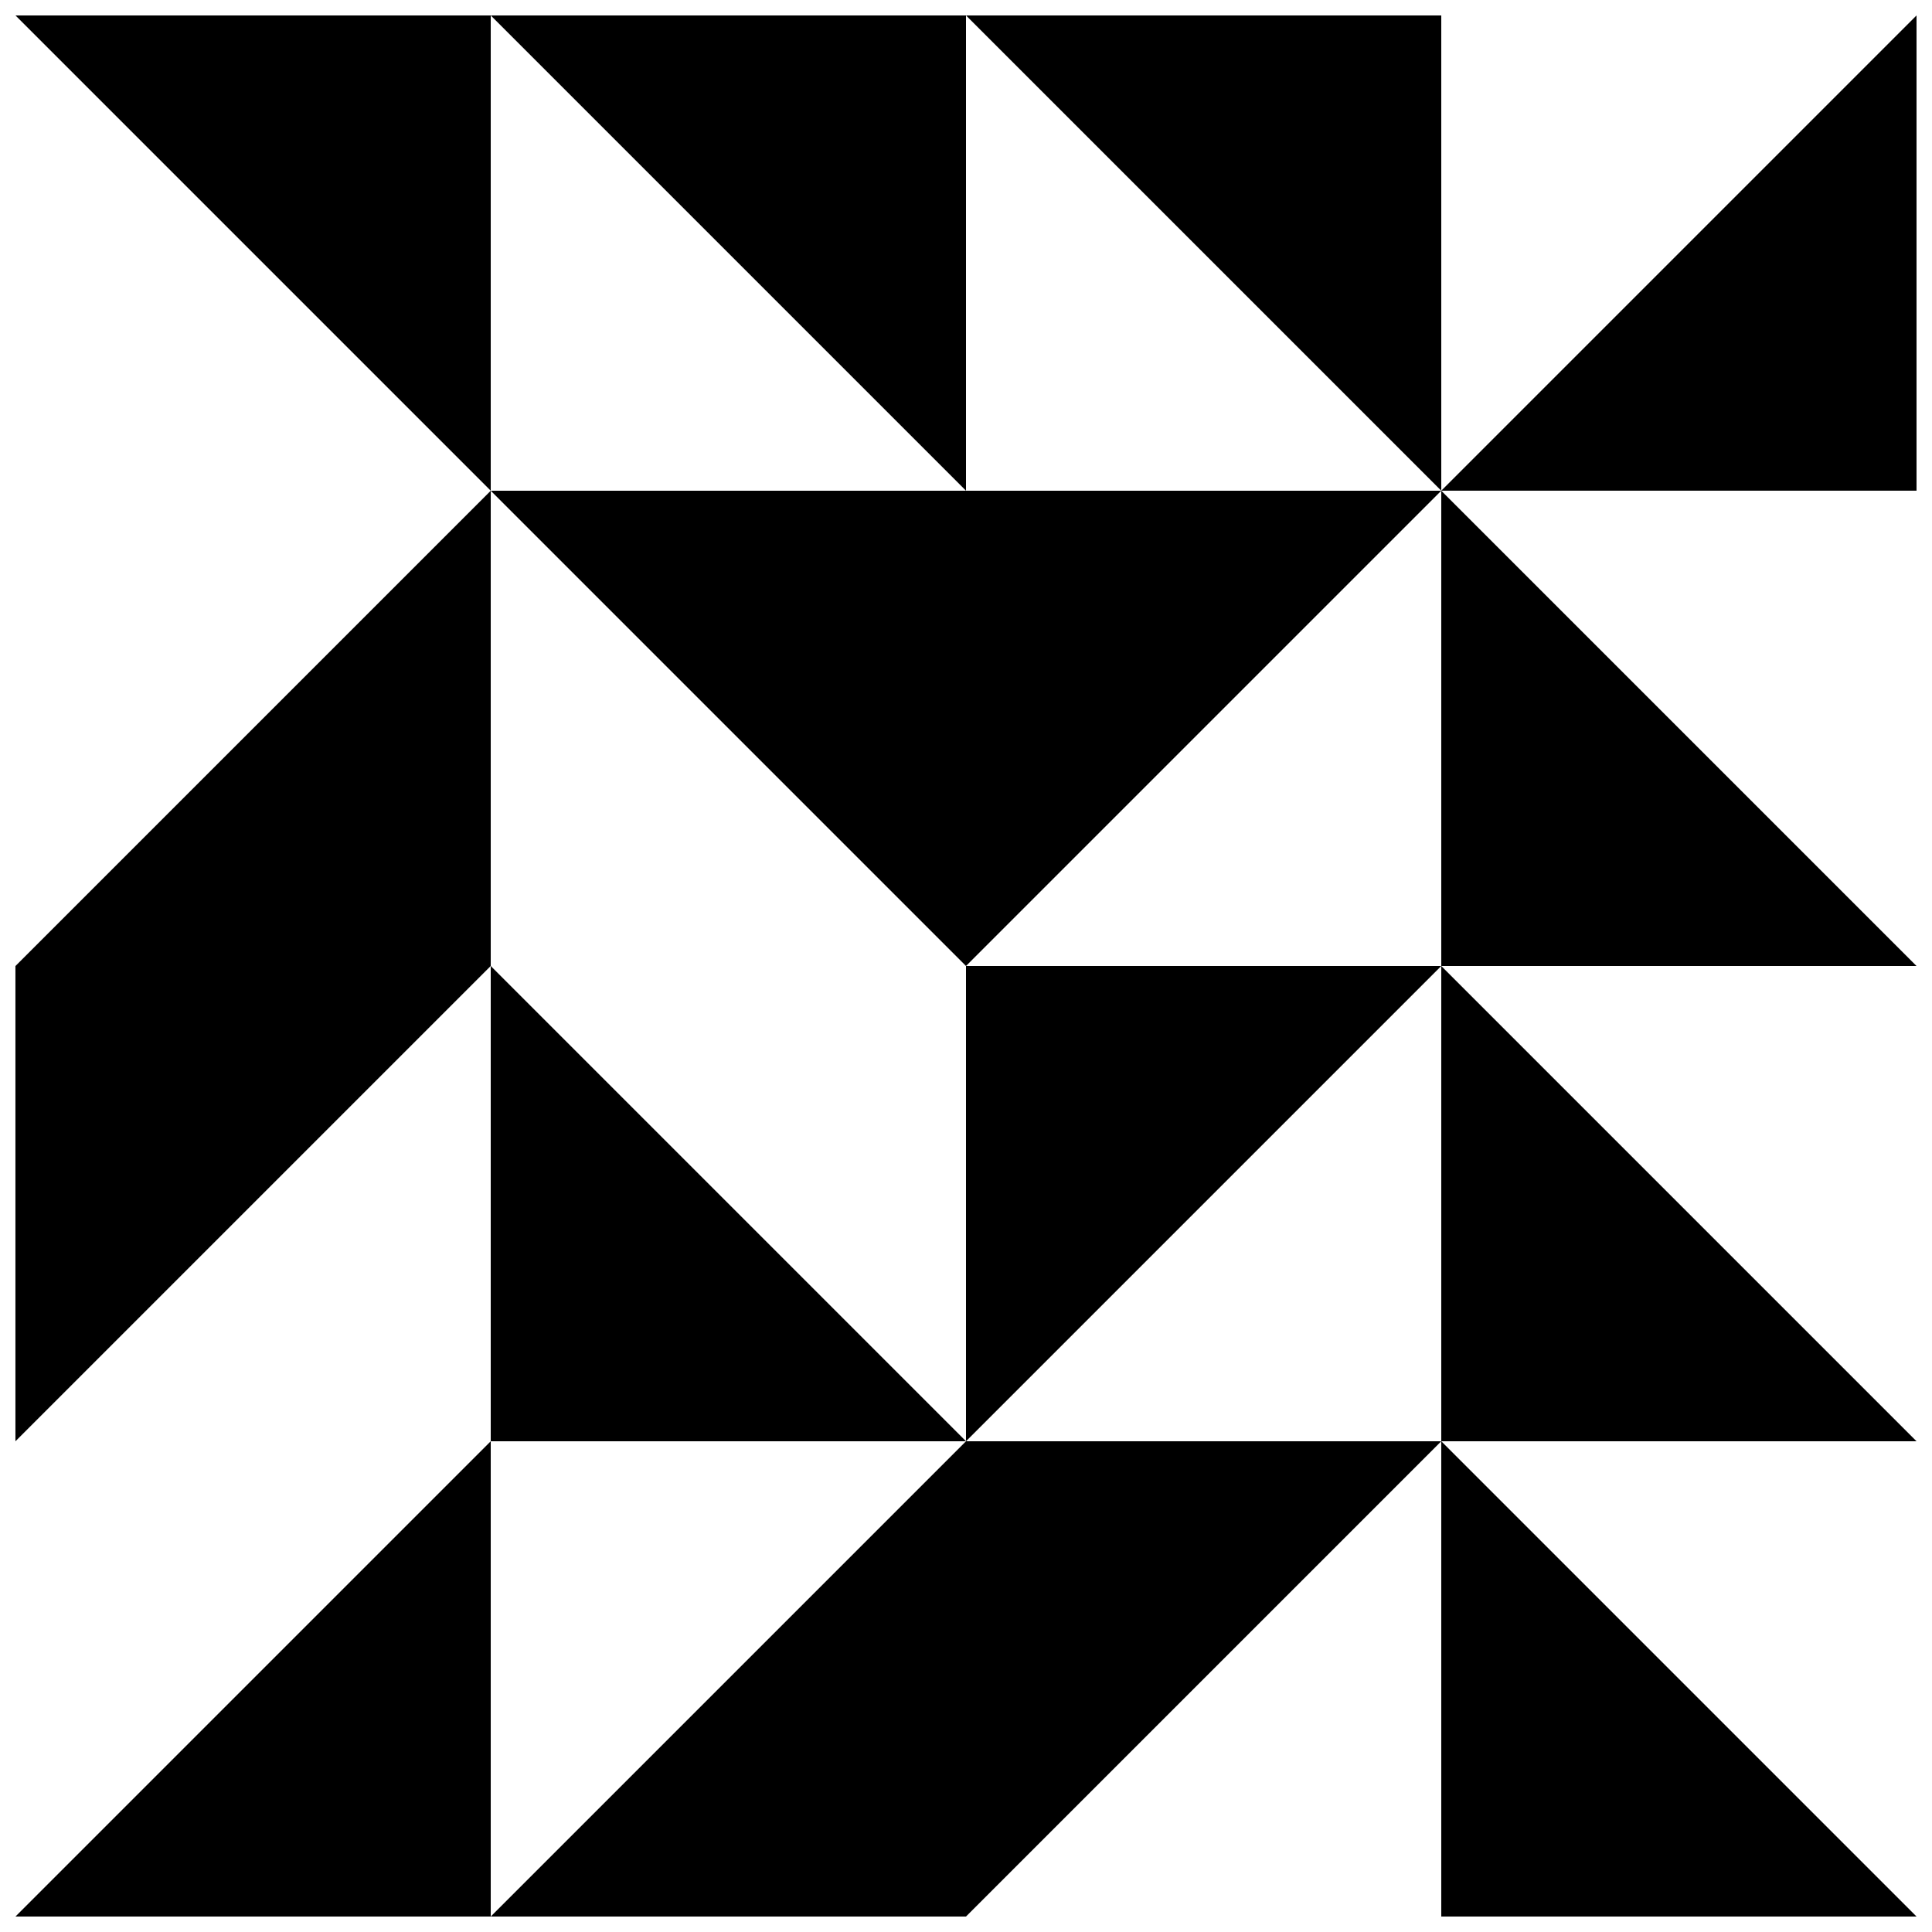
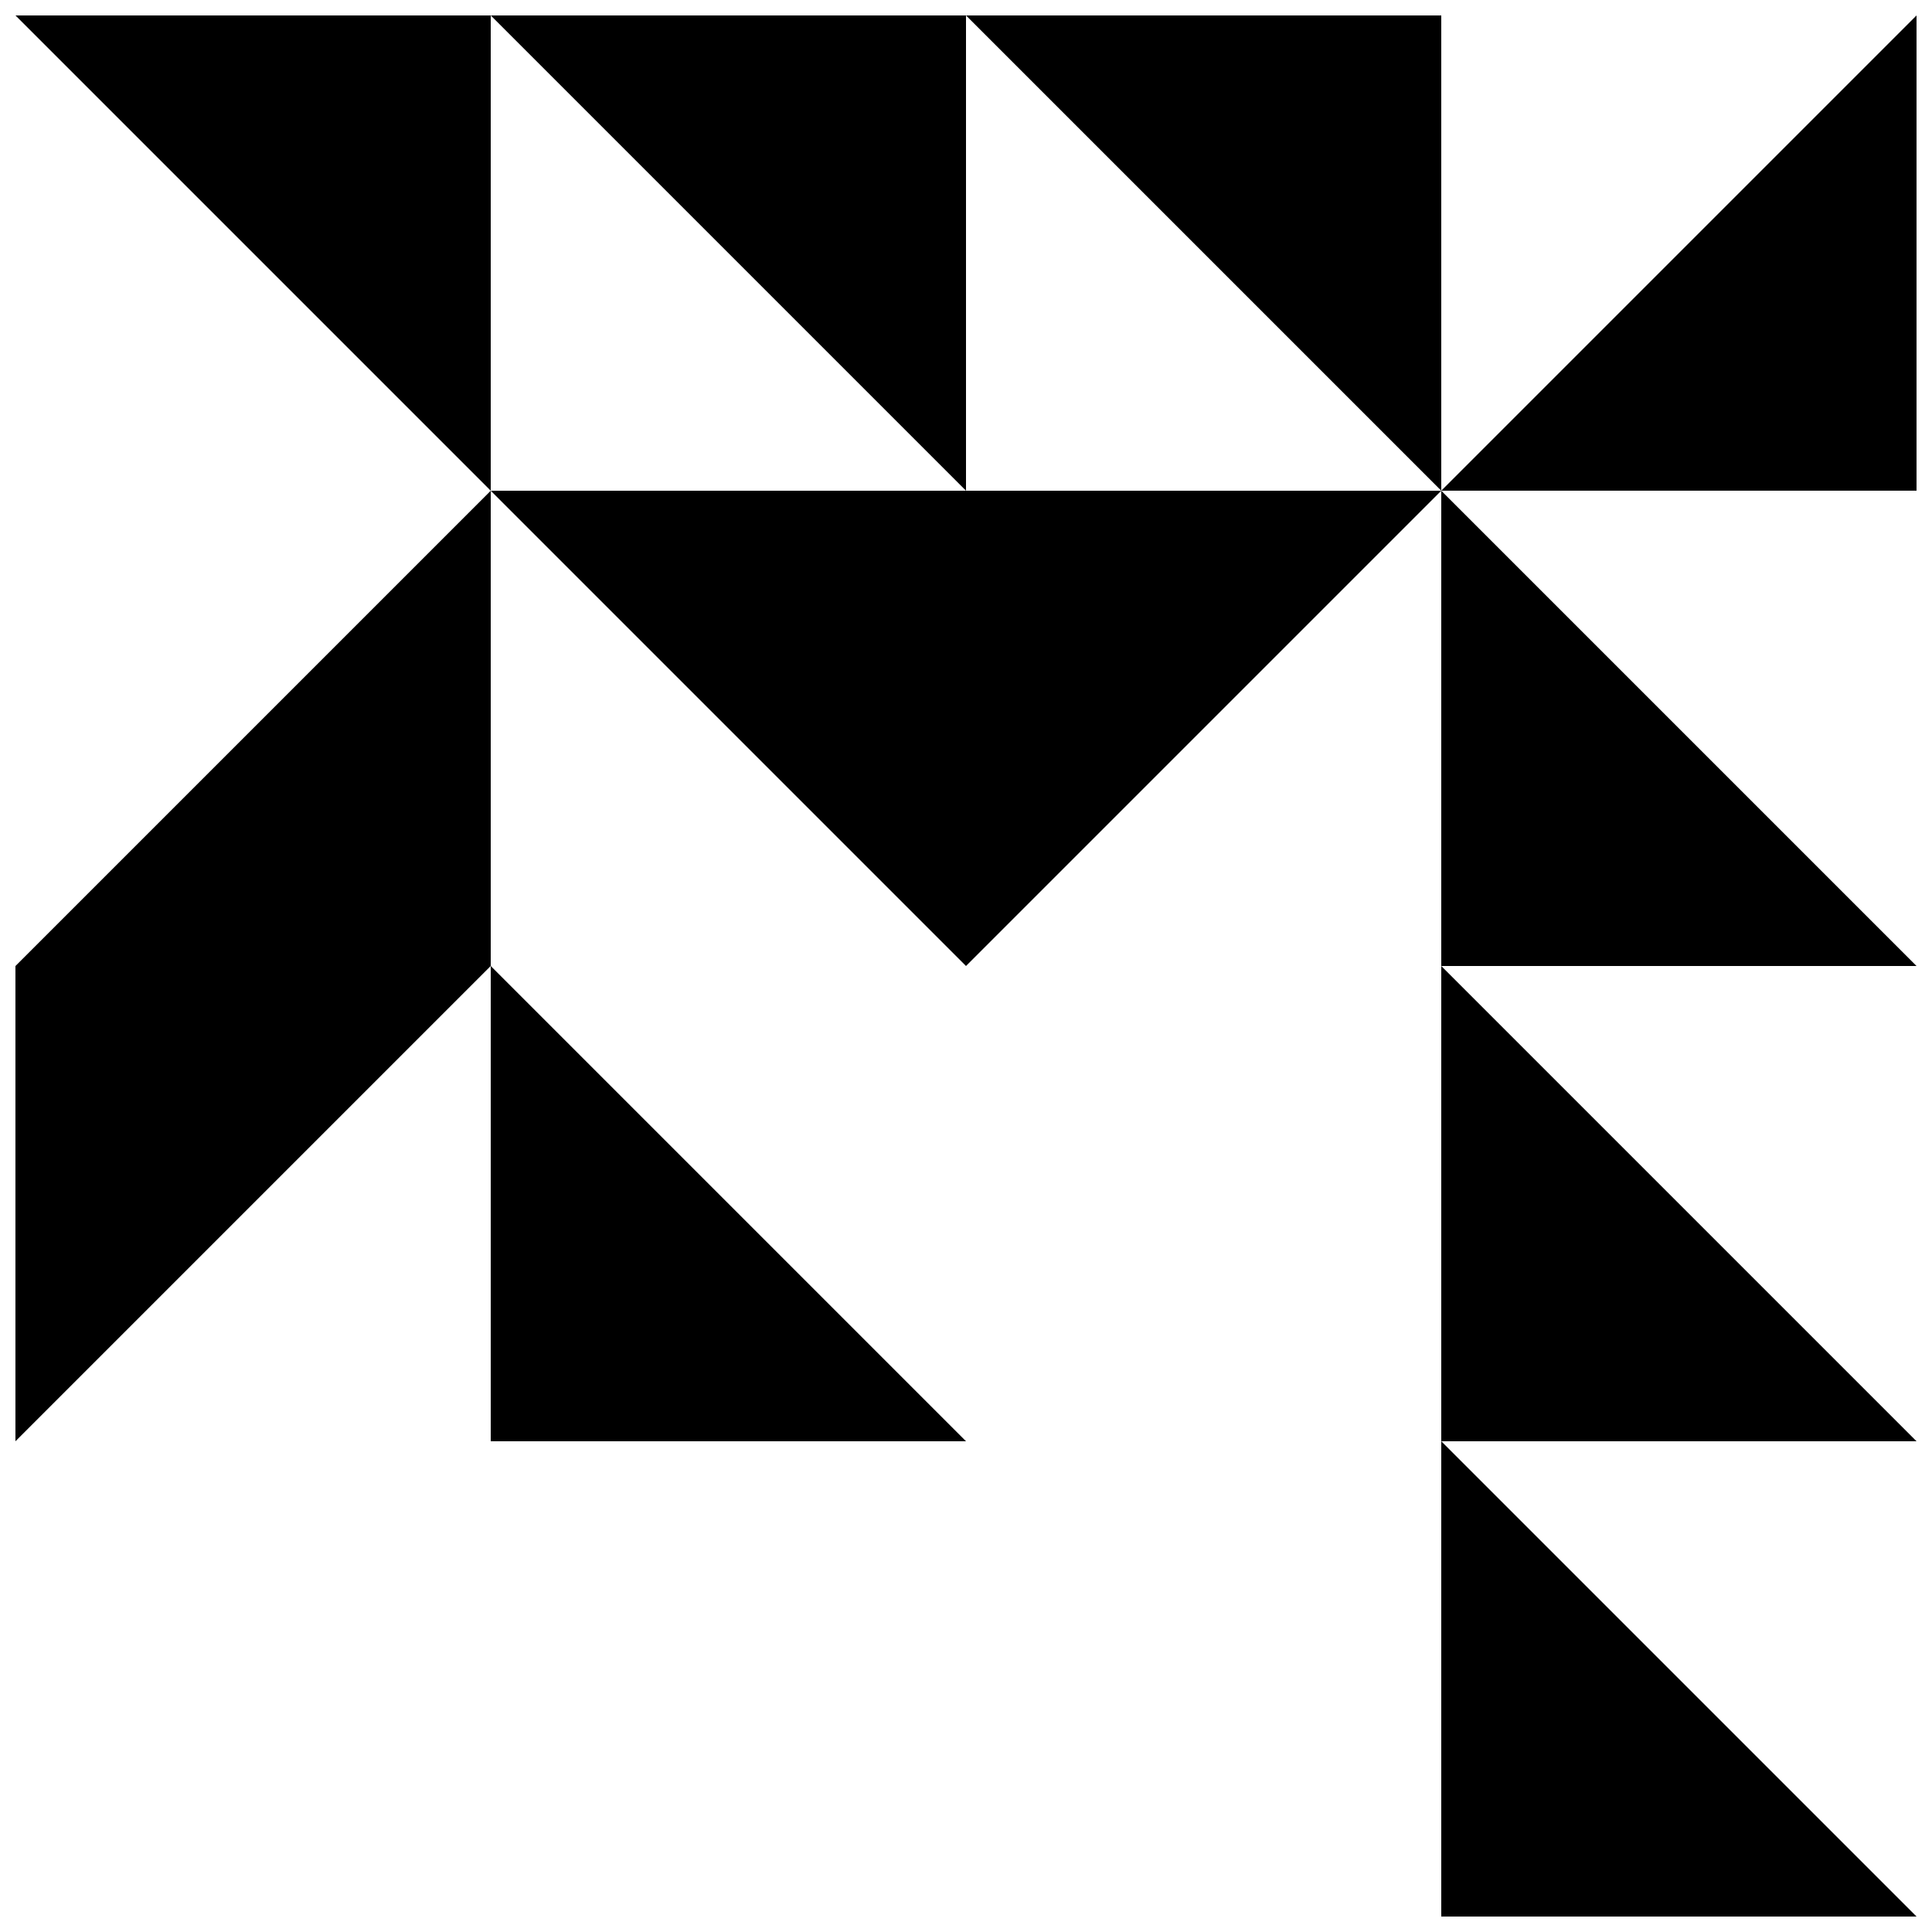
<svg xmlns="http://www.w3.org/2000/svg" width="800px" height="800px" version="1.1" viewBox="144 144 512 512">
  <defs>
    <clipPath id="l">
      <path d="m148.09 400h126.91v126h-126.91z" />
    </clipPath>
    <clipPath id="h">
      <path d="m148.09 274h126.91v126h-126.91z" />
    </clipPath>
    <clipPath id="g">
      <path d="m525 148.09h126.9v126.91h-126.9z" />
    </clipPath>
    <clipPath id="f">
      <path d="m525 525h126.9v126.9h-126.9z" />
    </clipPath>
    <clipPath id="e">
      <path d="m148.09 148.09h126.91v126.91h-126.91z" />
    </clipPath>
    <clipPath id="d">
-       <path d="m400 525h126v126.9h-126z" />
-     </clipPath>
+       </clipPath>
    <clipPath id="c">
      <path d="m400 148.09h126v126.91h-126z" />
    </clipPath>
    <clipPath id="b">
      <path d="m274 148.09h126v126.91h-126z" />
    </clipPath>
    <clipPath id="a">
-       <path d="m274 525h126v126.9h-126z" />
-     </clipPath>
+       </clipPath>
    <clipPath id="k">
-       <path d="m148.09 525h126.91v126.9h-126.91z" />
-     </clipPath>
+       </clipPath>
    <clipPath id="j">
      <path d="m525 274h126.9v126h-126.9z" />
    </clipPath>
    <clipPath id="i">
      <path d="m525 400h126.9v126h-126.9z" />
    </clipPath>
  </defs>
-   <path d="m400 525.95 125.95-125.95h-125.95z" />
  <g clip-path="url(#l)">
    <path d="m148.09 400v125.95l125.95-125.95z" />
  </g>
  <g clip-path="url(#h)">
    <path d="m274.05 400v-125.95l-125.95 125.95z" />
  </g>
  <g clip-path="url(#g)">
    <path d="m651.9 148.09-125.95 125.95h125.95z" />
  </g>
  <g clip-path="url(#f)">
    <path d="m525.95 651.9h125.95l-125.95-125.95z" />
  </g>
  <path d="m274.05 400v125.95h125.95z" />
  <path d="m274.05 274.05 125.95 125.95v-125.95z" />
  <g clip-path="url(#e)">
    <path d="m274.05 148.09h-125.95l125.95 125.95z" />
  </g>
  <g clip-path="url(#d)">
-     <path d="m400 525.95h125.95l-125.95 125.95z" />
-   </g>
+     </g>
  <path d="m400 274.05h125.95l-125.95 125.95z" />
  <g clip-path="url(#c)">
    <path d="m525.95 148.09v125.95l-125.95-125.95z" />
  </g>
  <g clip-path="url(#b)">
    <path d="m400 148.09v125.95l-125.95-125.95z" />
  </g>
  <g clip-path="url(#a)">
    <path d="m400 651.9h-125.95l125.95-125.95z" />
  </g>
  <g clip-path="url(#k)">
    <path d="m274.05 651.9h-125.95l125.95-125.95z" />
  </g>
  <g clip-path="url(#j)">
    <path d="m525.95 400v-125.95l125.95 125.95z" />
  </g>
  <g clip-path="url(#i)">
    <path d="m525.95 525.95v-125.95l125.95 125.95z" />
  </g>
</svg>